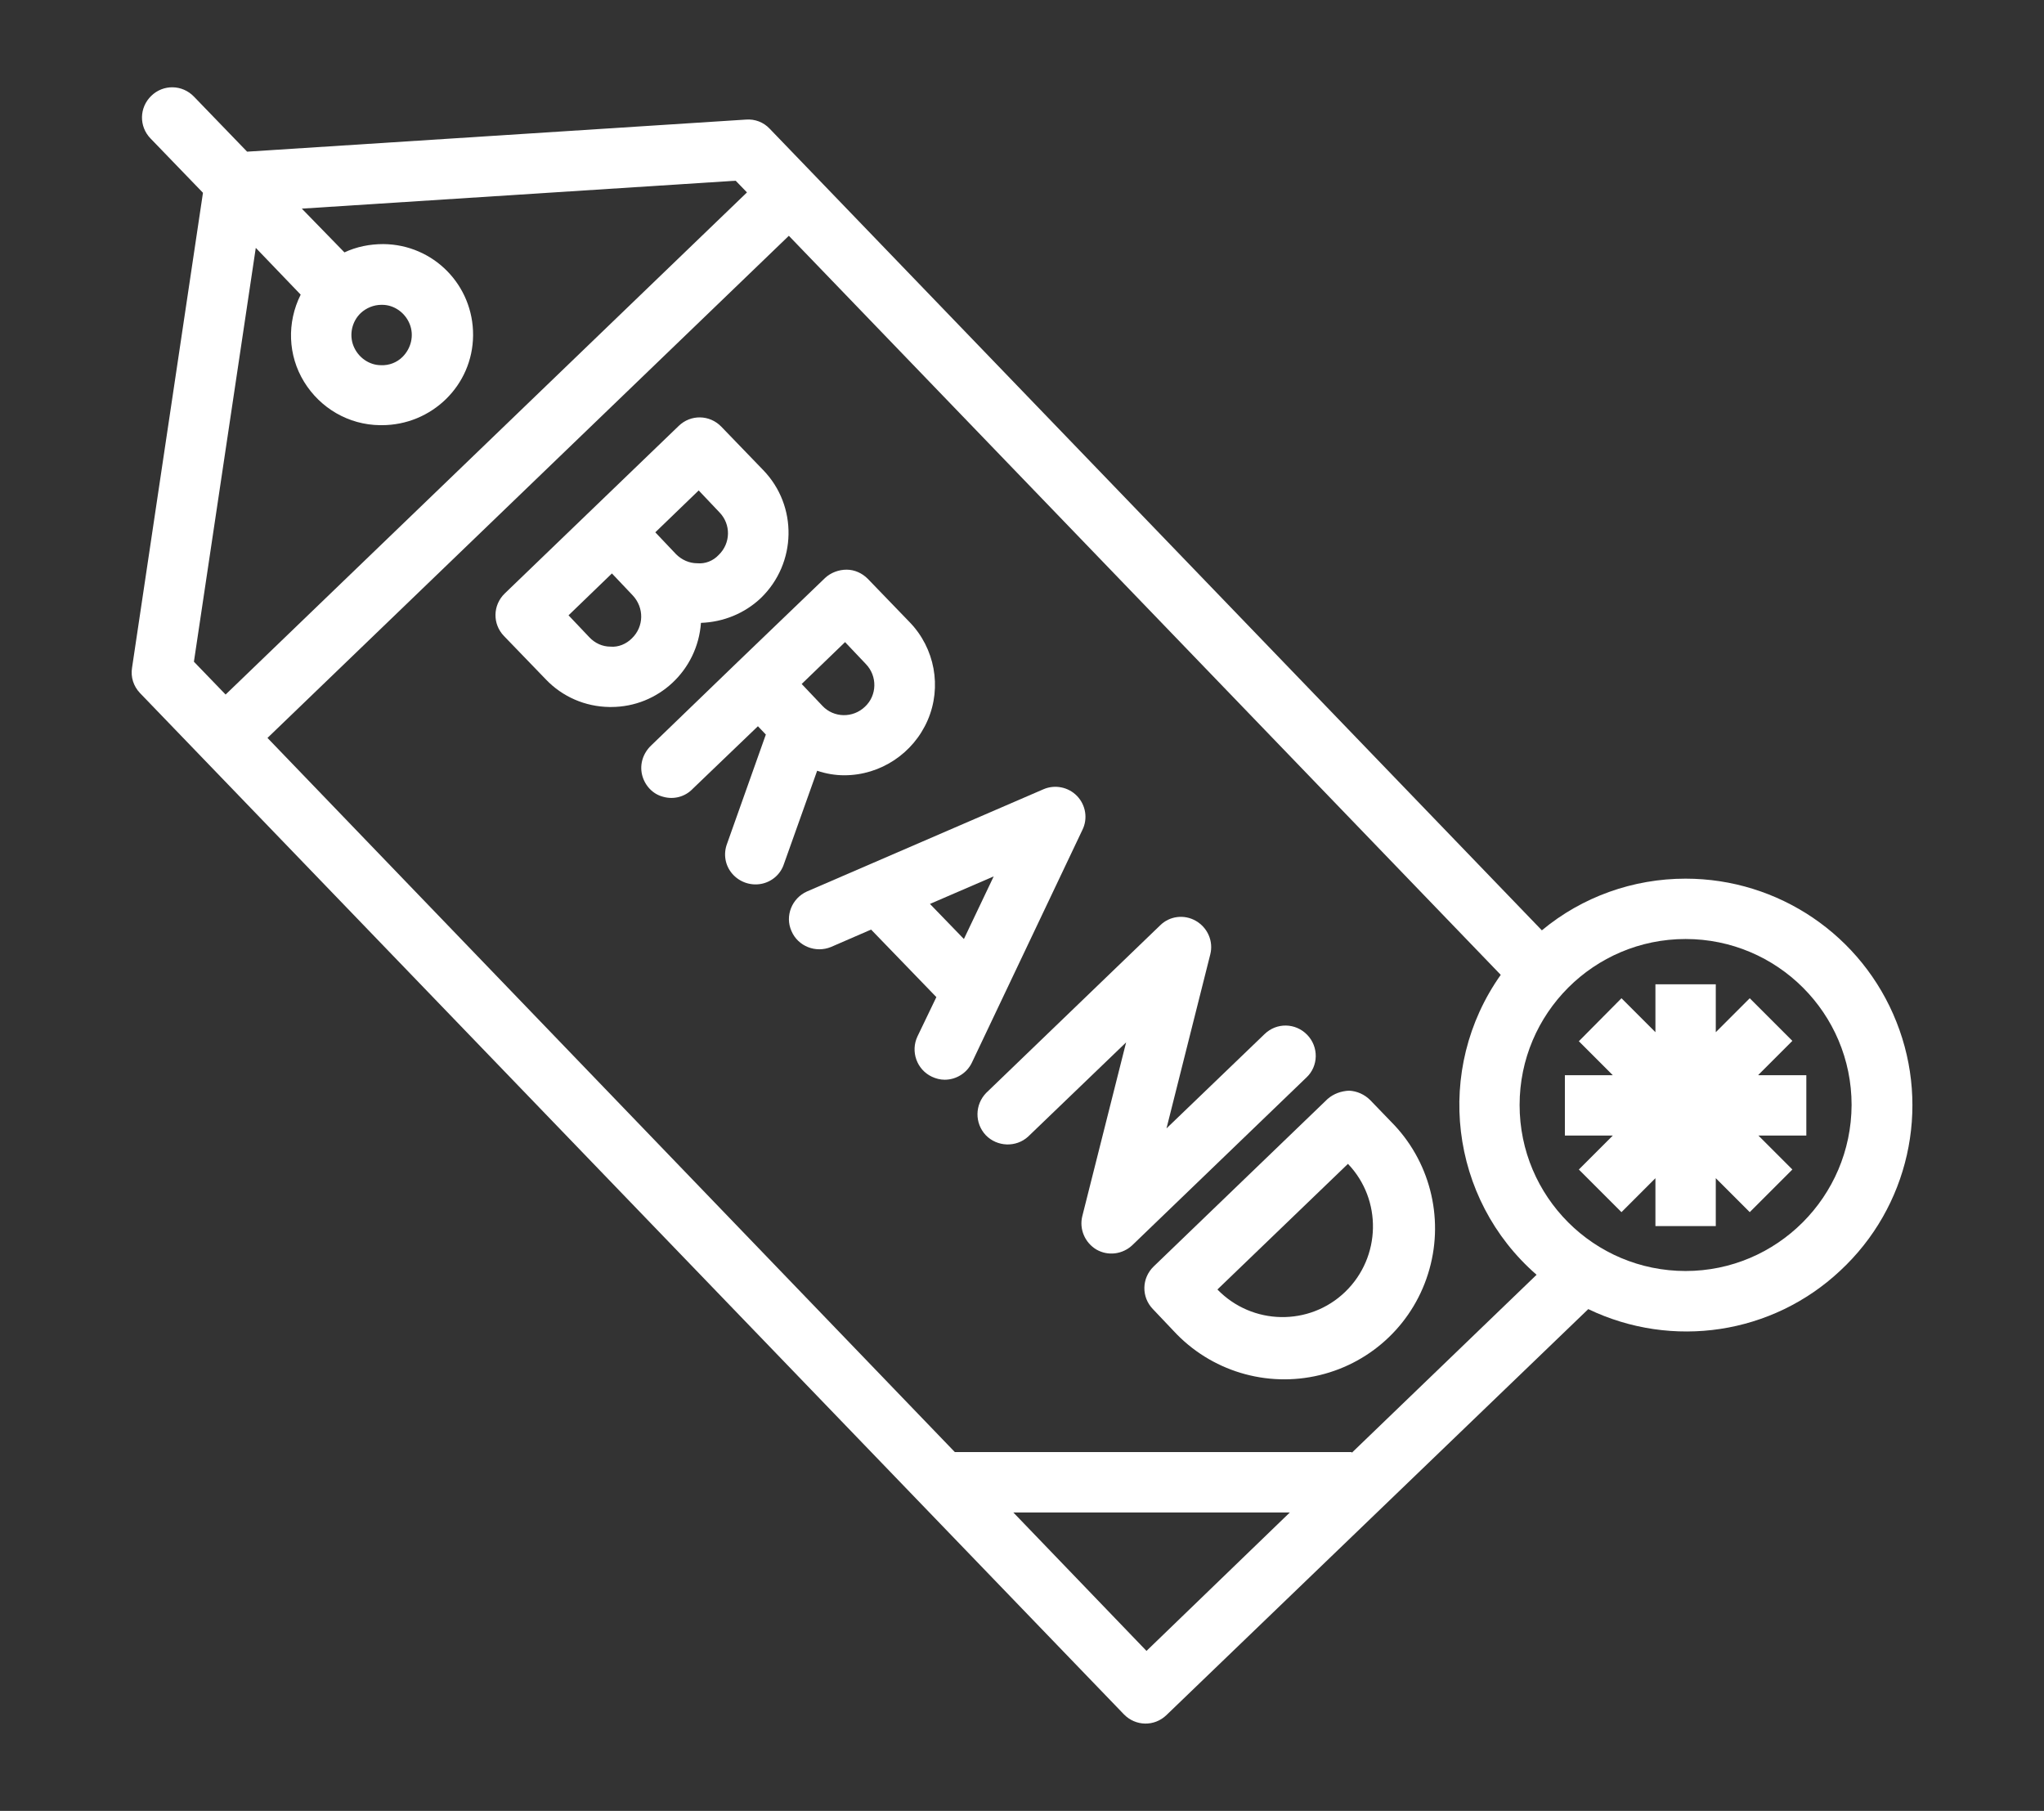
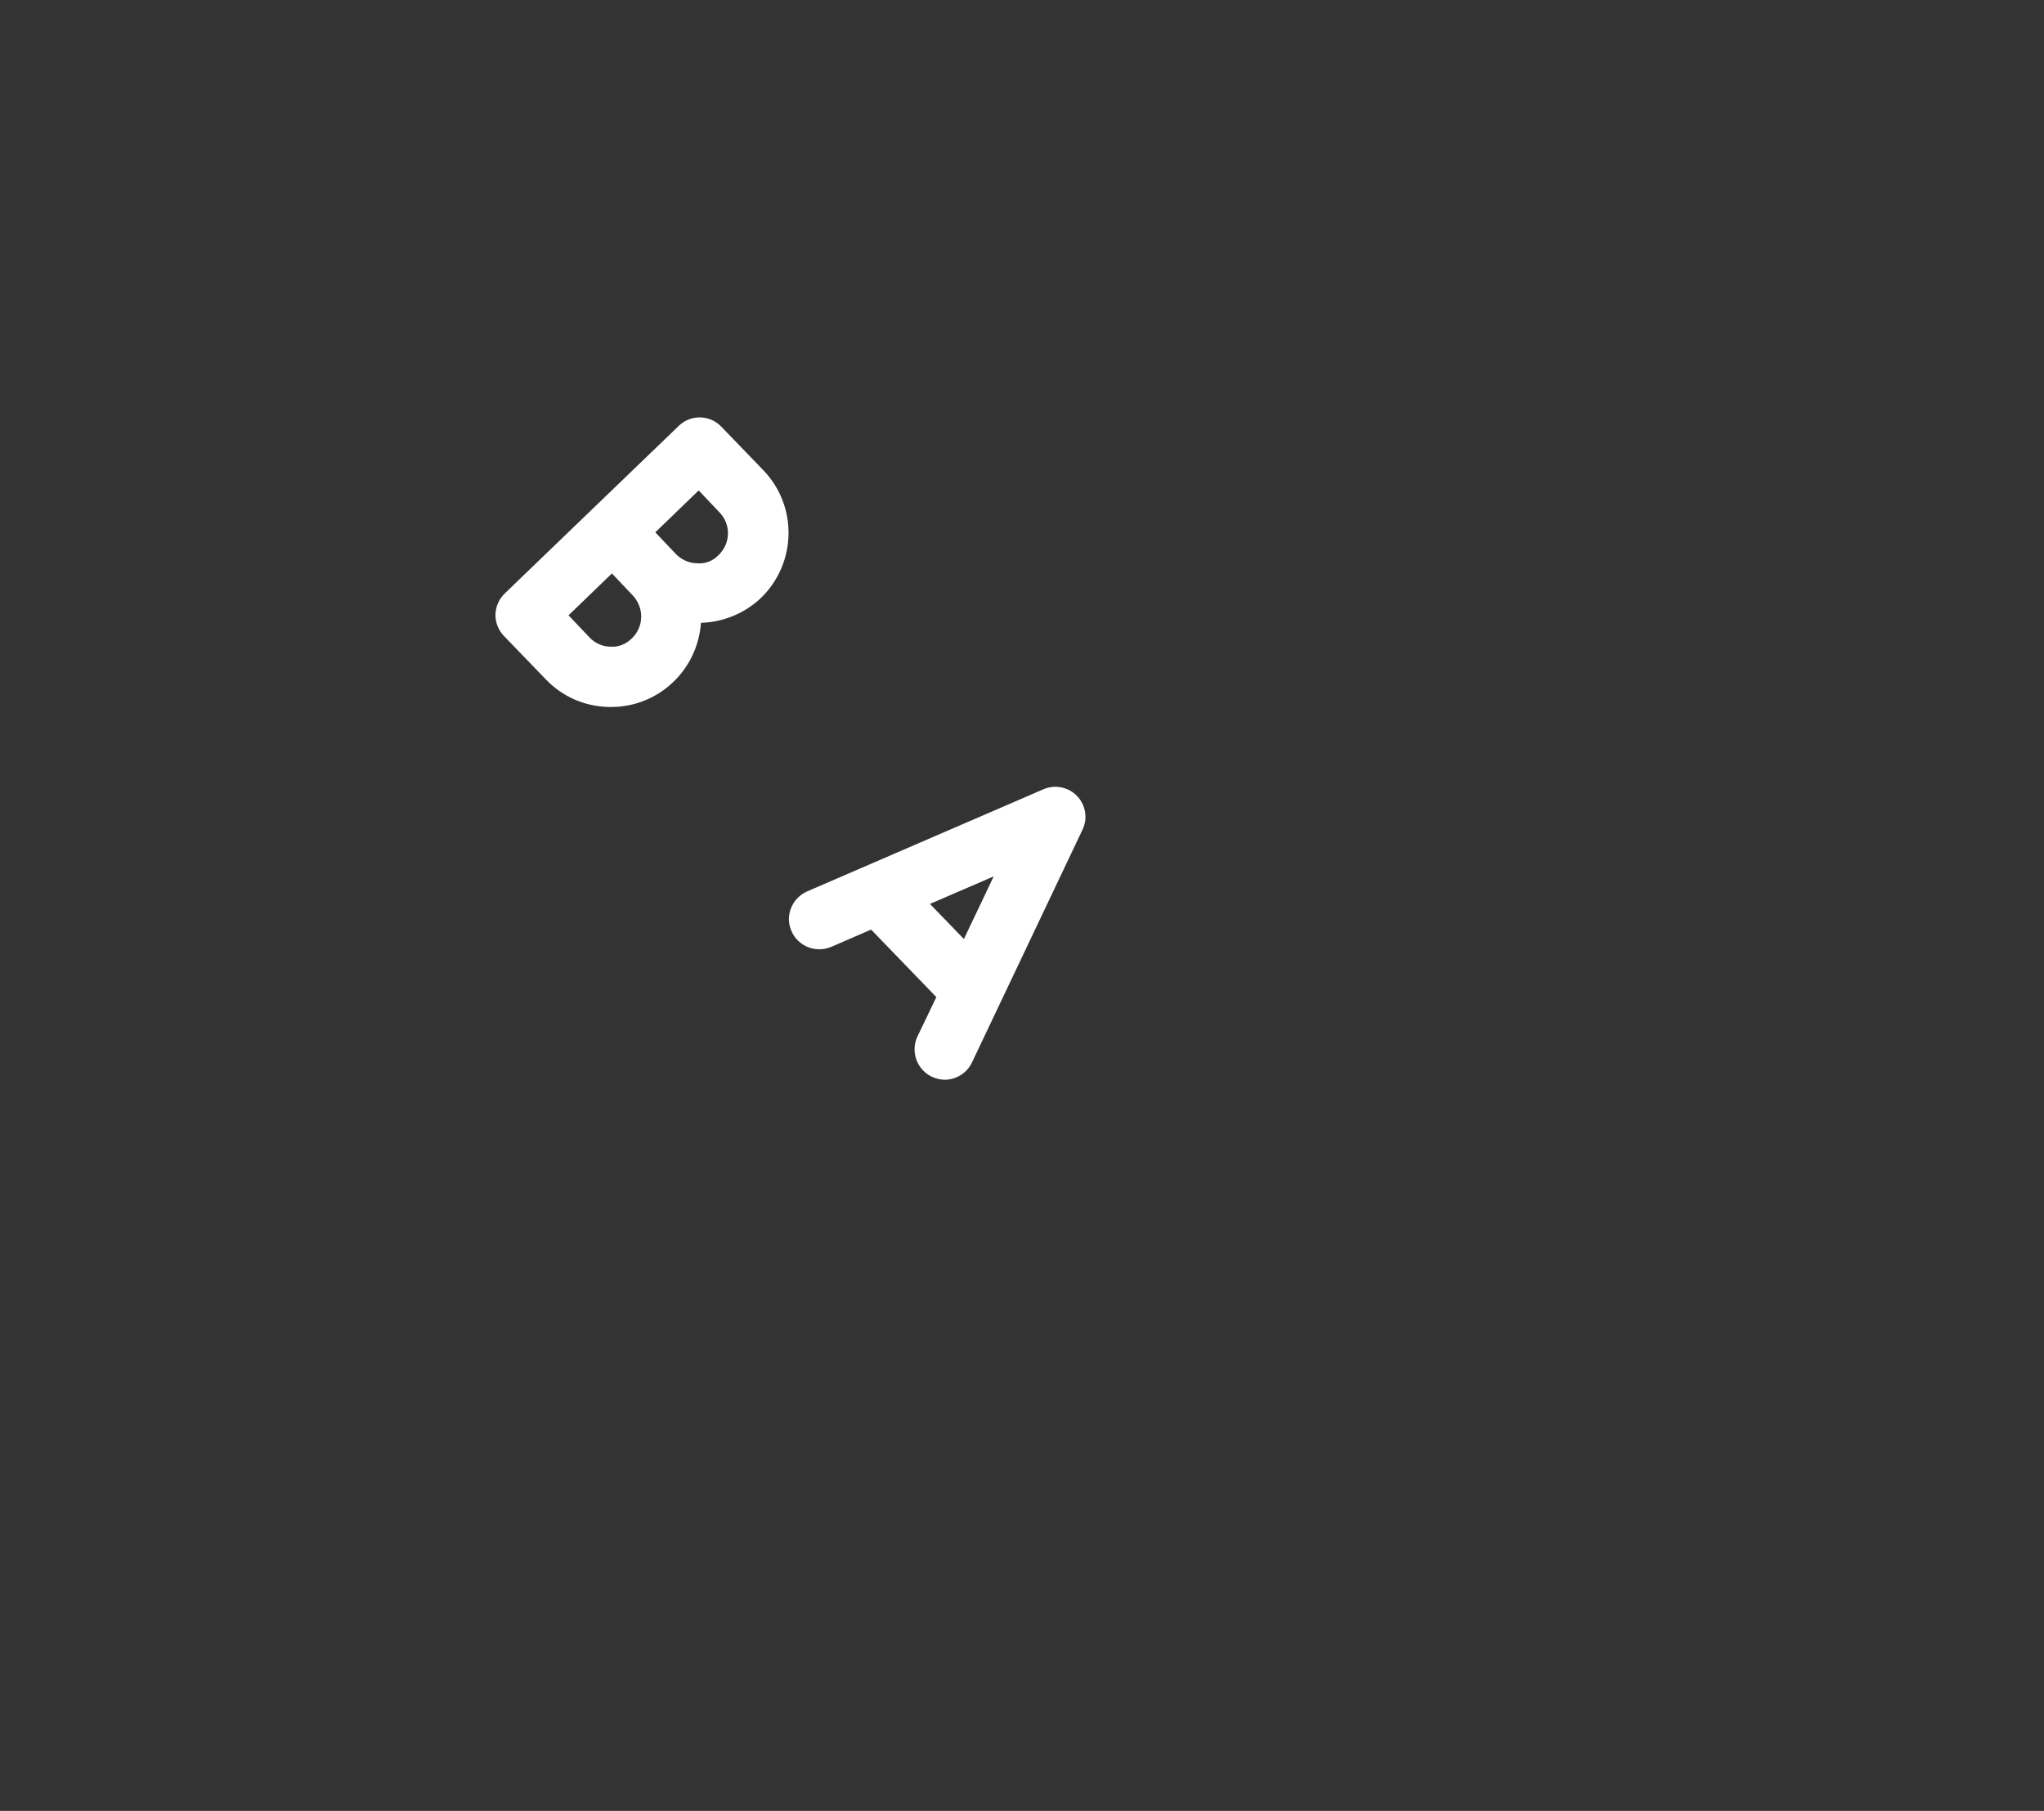
<svg xmlns="http://www.w3.org/2000/svg" id="Layer_1" version="1.1" viewBox="0 0 541.8 480">
  <rect x="0" y="0" width="541.8" height="480" fill="#333333" stroke="none" />
  <defs>
    <style>
      .st0 {
        fill: #fff;
      }
    </style>
  </defs>
-   <path class="st0" d="M223.8,205.5c9.6,0,18.3-5.8,22.1-14.6s1.9-19.1-4.8-26l-11.1-11.5c-1.5-1.5-3.5-2.4-5.6-2.4s-4.2.8-5.7,2.2l-23.1,22.2-23,22.2c-2.1,2-3.1,4.9-2.4,7.8.7,2.8,2.8,5.1,5.6,5.8,2.8.8,5.8,0,7.8-2.1l17.3-16.6,2.1,2.2-10.3,29c-1,2.7-.5,5.7,1.4,7.9s4.8,3.2,7.6,2.7,5.2-2.5,6.1-5.3l8.8-24.7c2.4.8,4.8,1.2,7.2,1.2ZM224,170.2l5.5,5.8c3.1,3.2,3,8.3-.2,11.3-3.2,3.1-8.3,3-11.3-.2l-5.5-5.8,11.5-11.1Z" />
  <path class="st0" d="M185.8,165.1c5.9-.2,11.6-2.5,15.9-6.6,9.5-9.2,9.8-24.4.6-33.9l-11.1-11.5c-3.1-3.2-8.1-3.3-11.3-.2l-46.1,44.4c-3.2,3.1-3.3,8.1-.2,11.3l11.1,11.5c4.4,4.6,10.4,7.2,16.8,7.3h.5c12.5,0,22.9-9.7,23.8-22.3h0ZM185.2,130l5.5,5.8c3.1,3.2,3,8.2-.2,11.3-1.5,1.6-3.6,2.4-5.7,2.2-2.1,0-4.1-.9-5.6-2.4l-5.5-5.8,11.5-11.1ZM167.5,169.2c-1.5,1.5-3.6,2.4-5.7,2.2-2.1,0-4.1-.9-5.6-2.5l-5.5-5.8,11.5-11.1,5.5,5.8c3.1,3.3,3,8.3-.2,11.4h0Z" />
  <path class="st0" d="M285.5,211c-2.3-2.4-5.9-3.1-8.9-1.8l-62.7,27.1c-4,1.8-5.9,6.5-4.1,10.5,1.7,4,6.4,5.9,10.5,4.2l10.6-4.6,17.3,17.9-5,10.4c-1.9,4-.2,8.8,3.8,10.7,1.1.5,2.2.8,3.4.8,3.1,0,5.9-1.8,7.2-4.5l29.3-61.7c1.5-3,.9-6.6-1.4-9ZM246.5,239.6l16.9-7.3-7.9,16.6-9-9.3Z" />
-   <path class="st0" d="M346.5,274.3c-3.1-3.2-8.1-3.3-11.3-.2l-26,25,11.6-46.1c.9-3.5-.7-7.1-3.8-8.9-3.1-1.8-7-1.3-9.5,1.2l-46.1,44.4c-3,3.1-3.1,8-.1,11.2,3,3.1,8,3.3,11.2.4l26-25-11.6,46c-.9,3.5.7,7.1,3.7,8.9,3.1,1.8,7,1.3,9.6-1.2l46.1-44.4c3.2-3,3.3-8.1.2-11.3Z" />
-   <path class="st0" d="M363.2,291.6c-1.5-1.5-3.5-2.4-5.6-2.5-2.1.1-4.1.8-5.7,2.2l-46.1,44.4c-3.2,3.1-3.3,8.1-.2,11.3l5.5,5.8c9.8,10.6,24.6,15.1,38.7,11.7s25.2-14.1,29.1-28.1c3.9-13.9,0-28.9-10.2-39.1l-5.5-5.7ZM356.6,342.4c-9.5,9.2-24.7,8.9-33.9-.6l34.6-33.3c9.1,9.5,8.8,24.7-.7,33.9Z" />
-   <path class="st0" d="M466.1,284.9l9-9-11.3-11.3-9,9v-12.7h-16v12.7l-9-9-11.3,11.4,9,9h-12.7v16h12.7l-9,9,11.3,11.3,9-9v12.7h16v-12.7l9,9,11.3-11.3-9-9h12.7v-16h-12.7Z" />
-   <path class="st0" d="M446.8,232.9c-13.9,0-27.4,4.8-38.1,13.7L204,34.1c-1.6-1.7-3.9-2.6-6.3-2.4l-132.2,8.5-14.1-14.6c-3.1-3.2-8.1-3.3-11.3-.2-3.2,3.1-3.3,8.1-.2,11.3l13.9,14.4-18.8,125.9c-.4,2.5.4,4.9,2.1,6.7l260.8,270.7c3.1,3.2,8.1,3.3,11.3.2l111.8-107.6c22.3,10.7,48.8,6.7,66.8-10.2,18.1-16.8,24-43,14.9-65.9-9.1-23-31.3-38-55.9-38ZM67.8,65.7l11.9,12.4c-3.7,7.4-3.4,16.1.9,23.1,4.3,7,11.8,11.4,20.1,11.5h.5c13.2,0,24.1-10.5,24.2-23.8s-10.5-24.1-23.8-24.2c-3.6,0-7.1.7-10.3,2.2l-11.3-11.6,115-7.4,3,3.1L59.8,184.1l-8.4-8.7,16.4-109.7ZM95.6,83c1.5-1.4,3.5-2.2,5.5-2.2h.2c3.2,0,6.1,2.1,7.3,5.1s.4,6.4-1.9,8.7c-1.5,1.5-3.6,2.3-5.7,2.2-3.2,0-6.1-2.1-7.3-5.1s-.4-6.5,1.9-8.7h0ZM303.9,437.6l-35.3-36.7h73.3l-38,36.7ZM358.3,385.1v-.2h-105.2L70.9,195.6,209.1,62.5l188.7,195.9c-17.7,25-13.6,59.4,9.5,79.5l-49,47.2ZM446.8,336.9c-24.3,0-44-19.7-44-44s19.7-44,44-44,44,19.7,44,44c-.1,24.3-19.8,44-44,44Z" />
</svg>